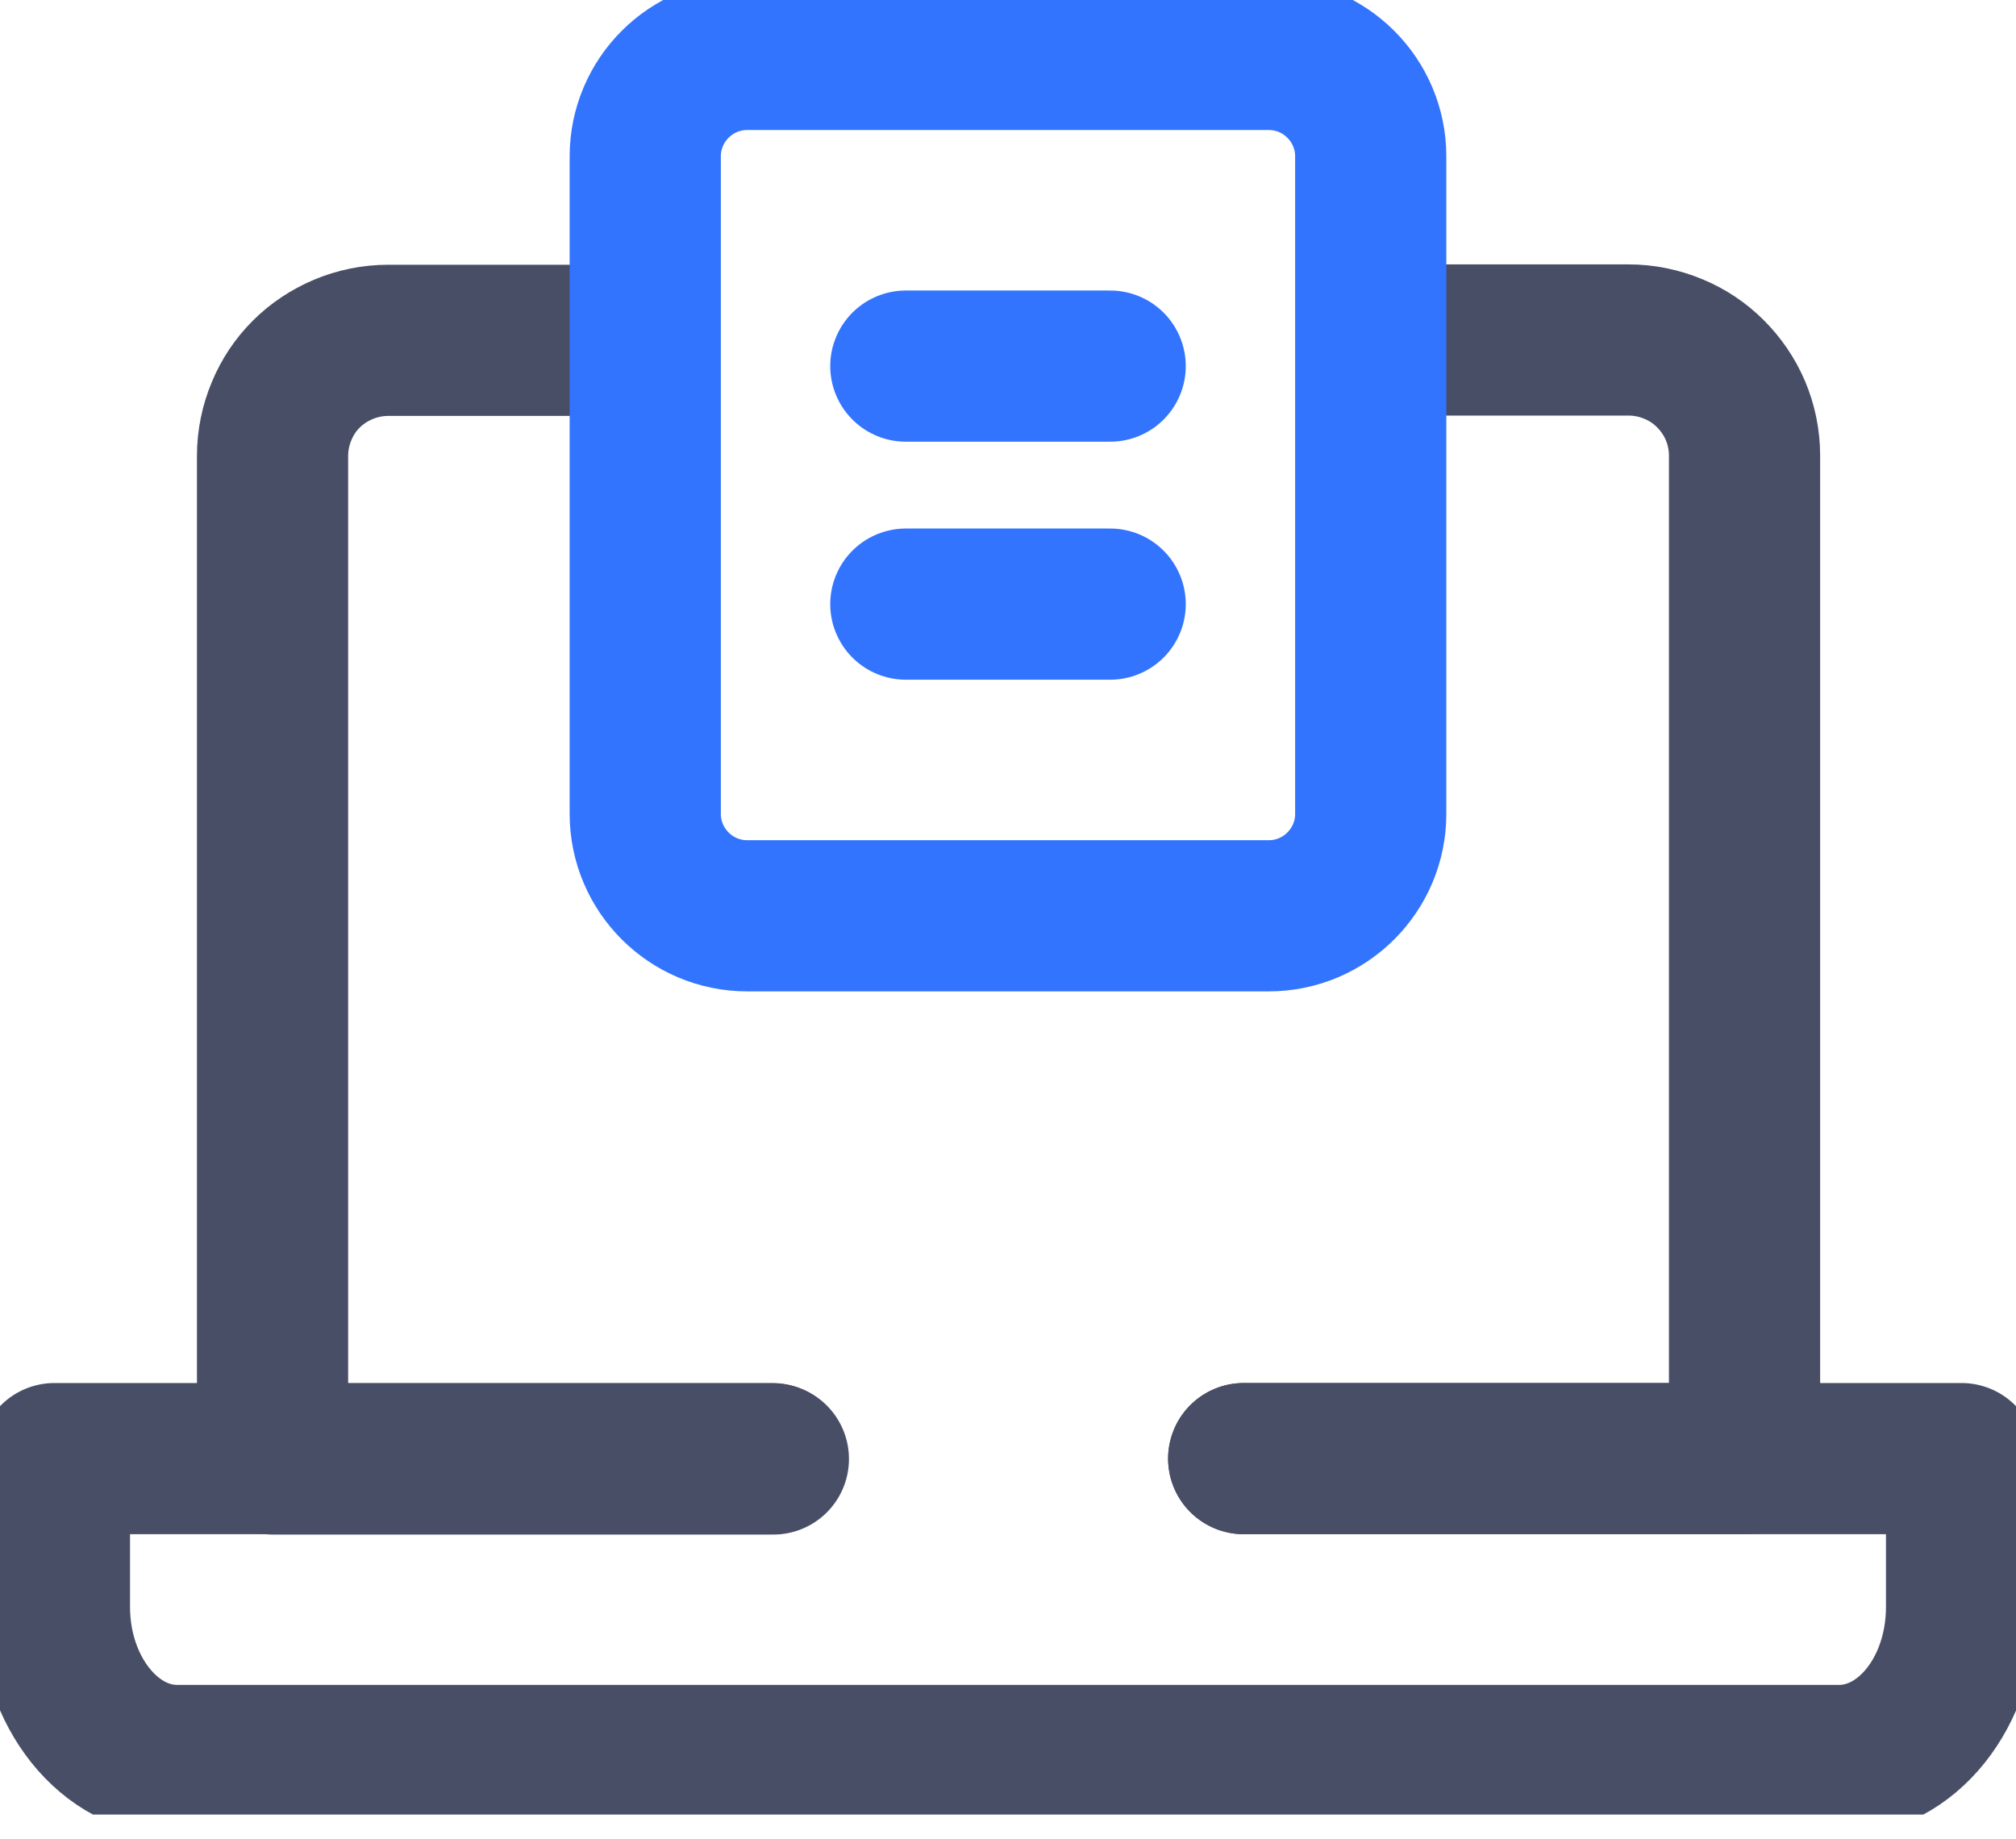
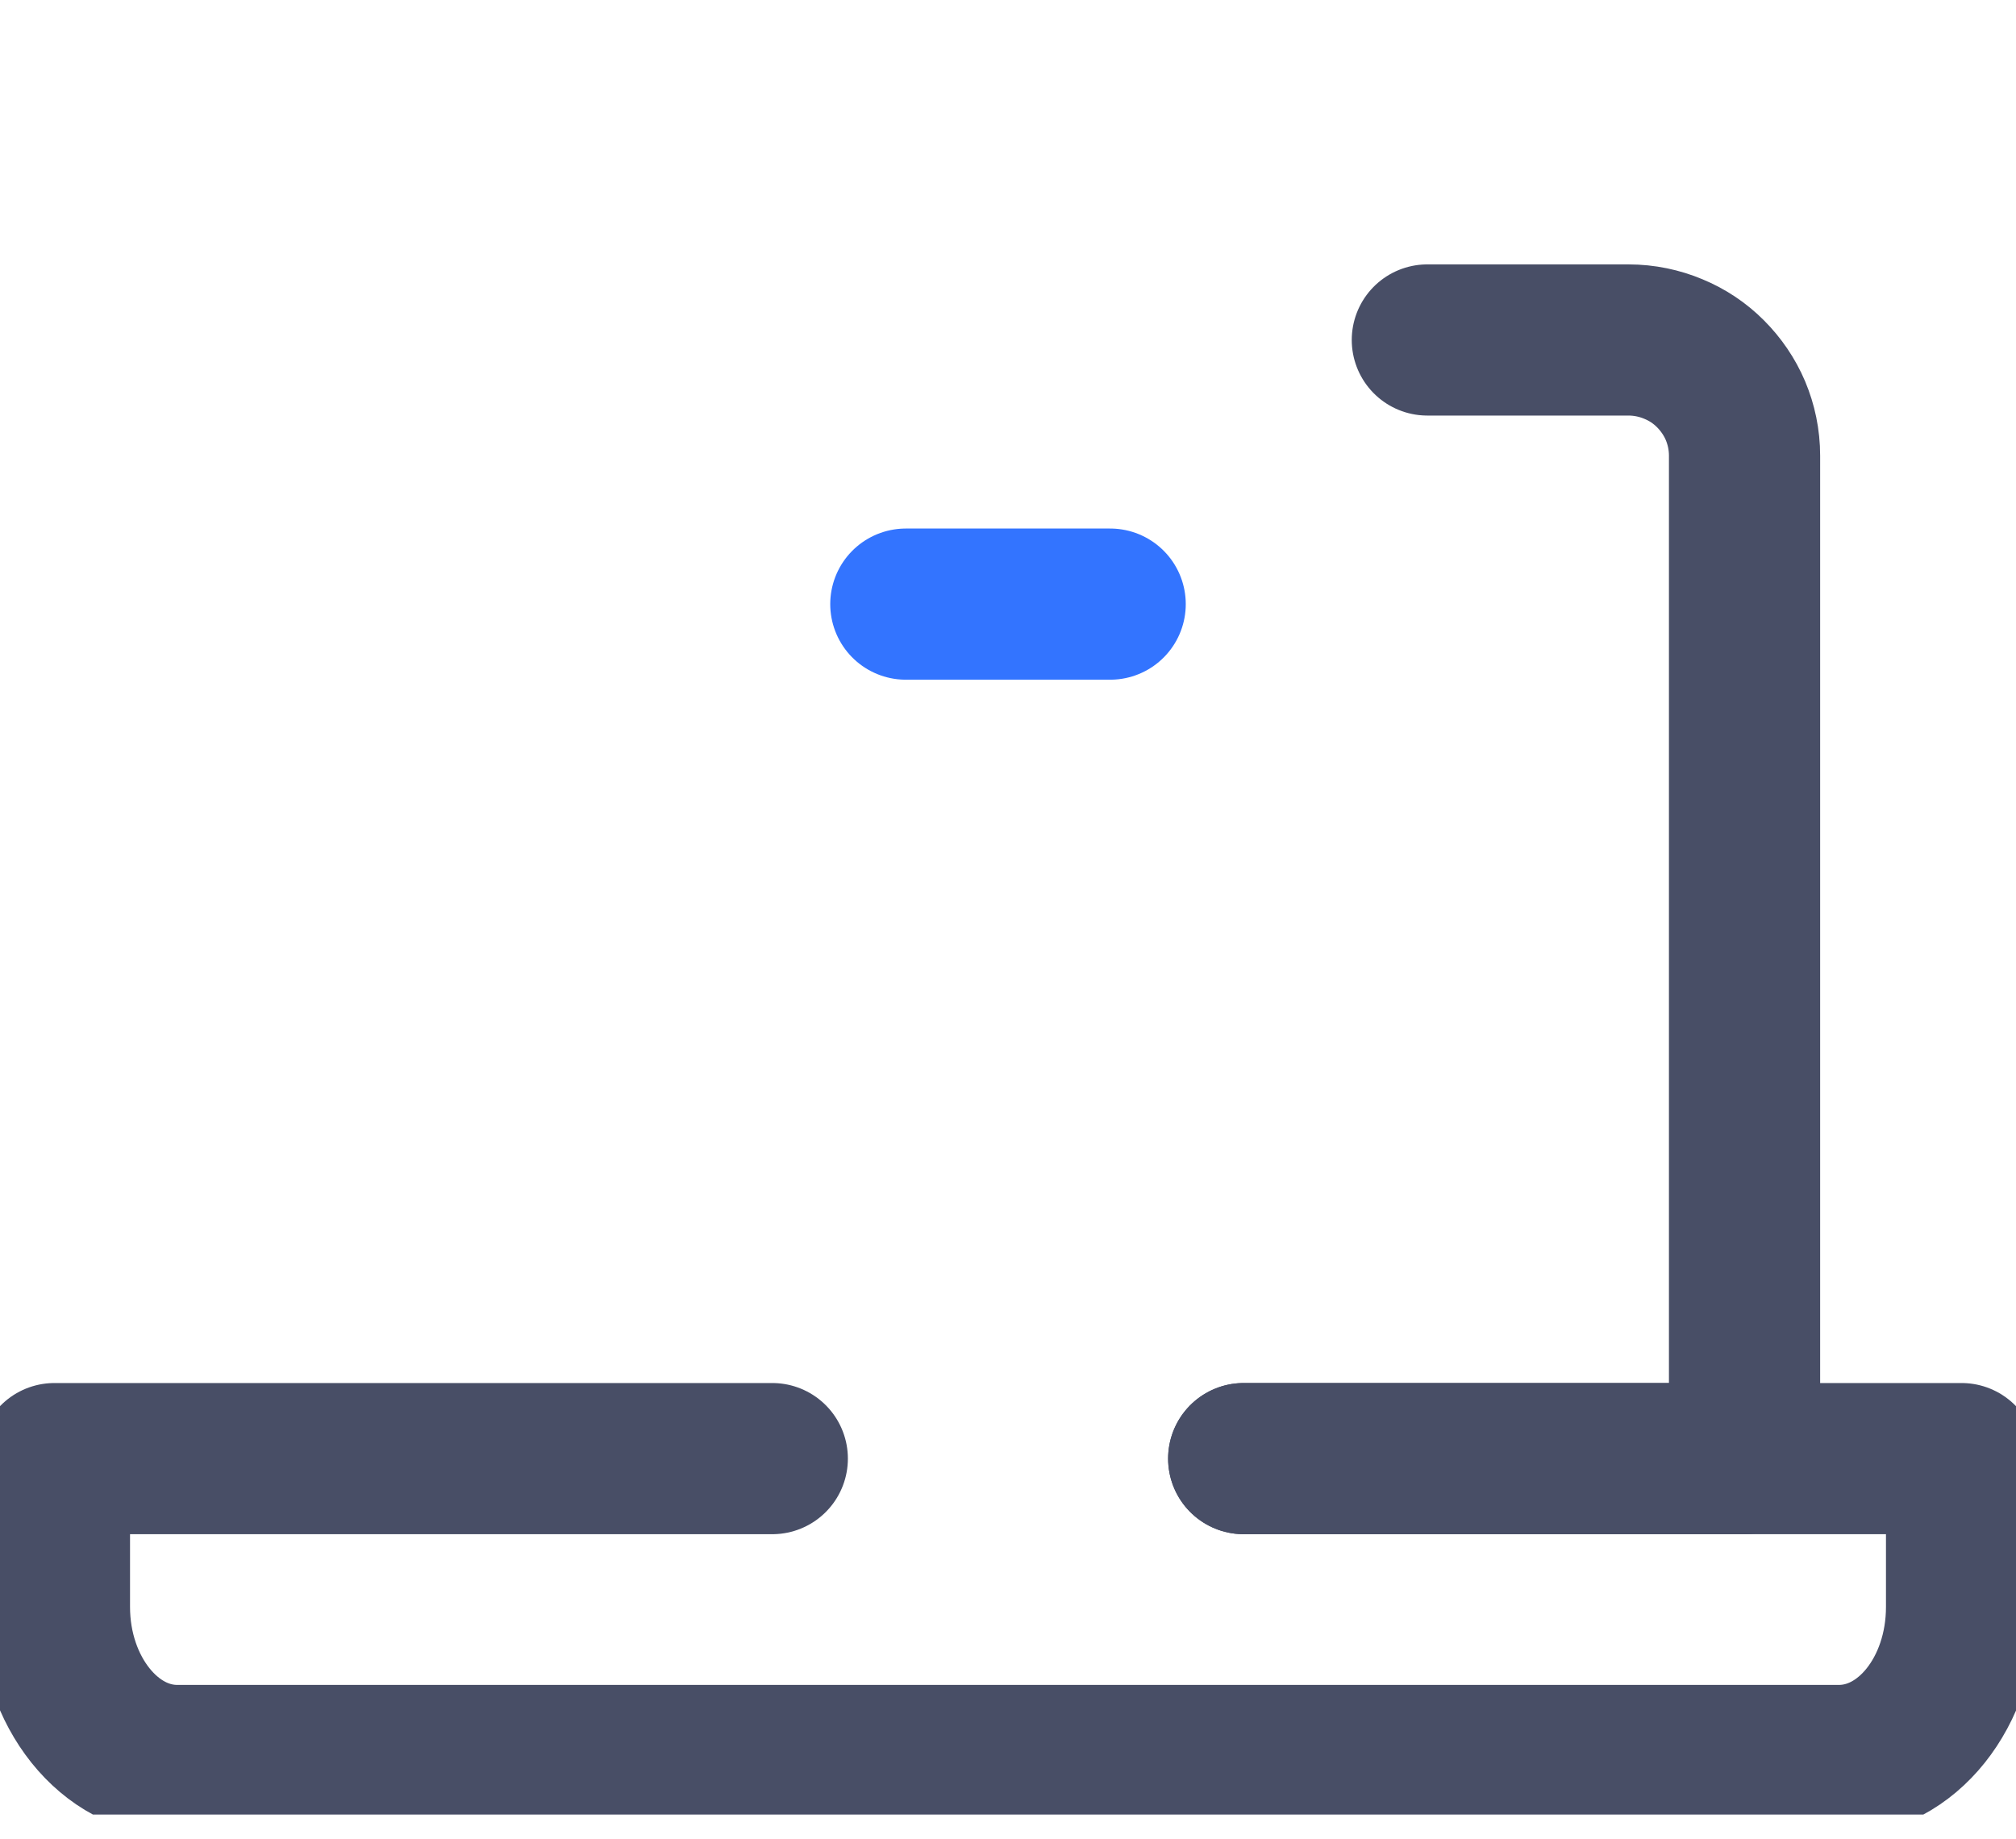
<svg xmlns="http://www.w3.org/2000/svg" width="80" height="73" viewBox="0 0 80 73" fill="none">
  <g clip-path="url(#clip0_5016_382)">
-     <path d="M23.388 13.508H15.409C14.776 13.508 14.171 13.638 13.624 13.868C13.076 14.099 12.572 14.43 12.155 14.848C11.737 15.265 11.406 15.755 11.175 16.317C10.945 16.864 10.815 17.469 10.815 18.102V28.054V38.005V47.956V57.908H15.784H20.752H25.721H30.689" stroke="#484E66" stroke-width="6" stroke-linecap="round" stroke-linejoin="round" />
    <path d="M49.353 57.894H54.322H59.291H64.259H69.228V47.942V37.991V28.04V18.088C69.228 17.454 69.098 16.85 68.868 16.302C68.637 15.755 68.291 15.251 67.874 14.834C67.456 14.416 66.966 14.085 66.405 13.854C65.858 13.624 65.253 13.494 64.619 13.494H56.641" stroke="#484E66" stroke-width="6" stroke-linecap="round" stroke-linejoin="round" />
    <path d="M30.646 57.894H2.16V63.784C2.16 67.139 4.349 69.876 7.028 69.876H72.972C75.665 69.876 77.84 67.154 77.84 63.784V57.894H49.354" stroke="#484E66" stroke-width="6" stroke-linecap="round" stroke-linejoin="round" />
-     <path d="M54.394 32.302C54.394 34.535 52.579 36.349 50.347 36.349H29.652C27.42 36.349 25.605 34.535 25.605 32.302V6.207C25.605 3.975 27.42 2.16 29.652 2.16H50.347C52.579 2.16 54.394 3.975 54.394 6.207V32.302Z" stroke="#3374FF" stroke-width="6" stroke-linecap="round" stroke-linejoin="round" />
-     <path d="M35.946 14.531H44.054" stroke="#3374FF" stroke-width="6" stroke-linecap="round" stroke-linejoin="round" />
    <path d="M35.946 23.978H44.054" stroke="#3374FF" stroke-width="6" stroke-linecap="round" stroke-linejoin="round" />
  </g>
  <defs>
    <clipPath id="clip0_5016_382">
      <rect width="80" height="72.022" fill="white" />
    </clipPath>
  </defs>
</svg>